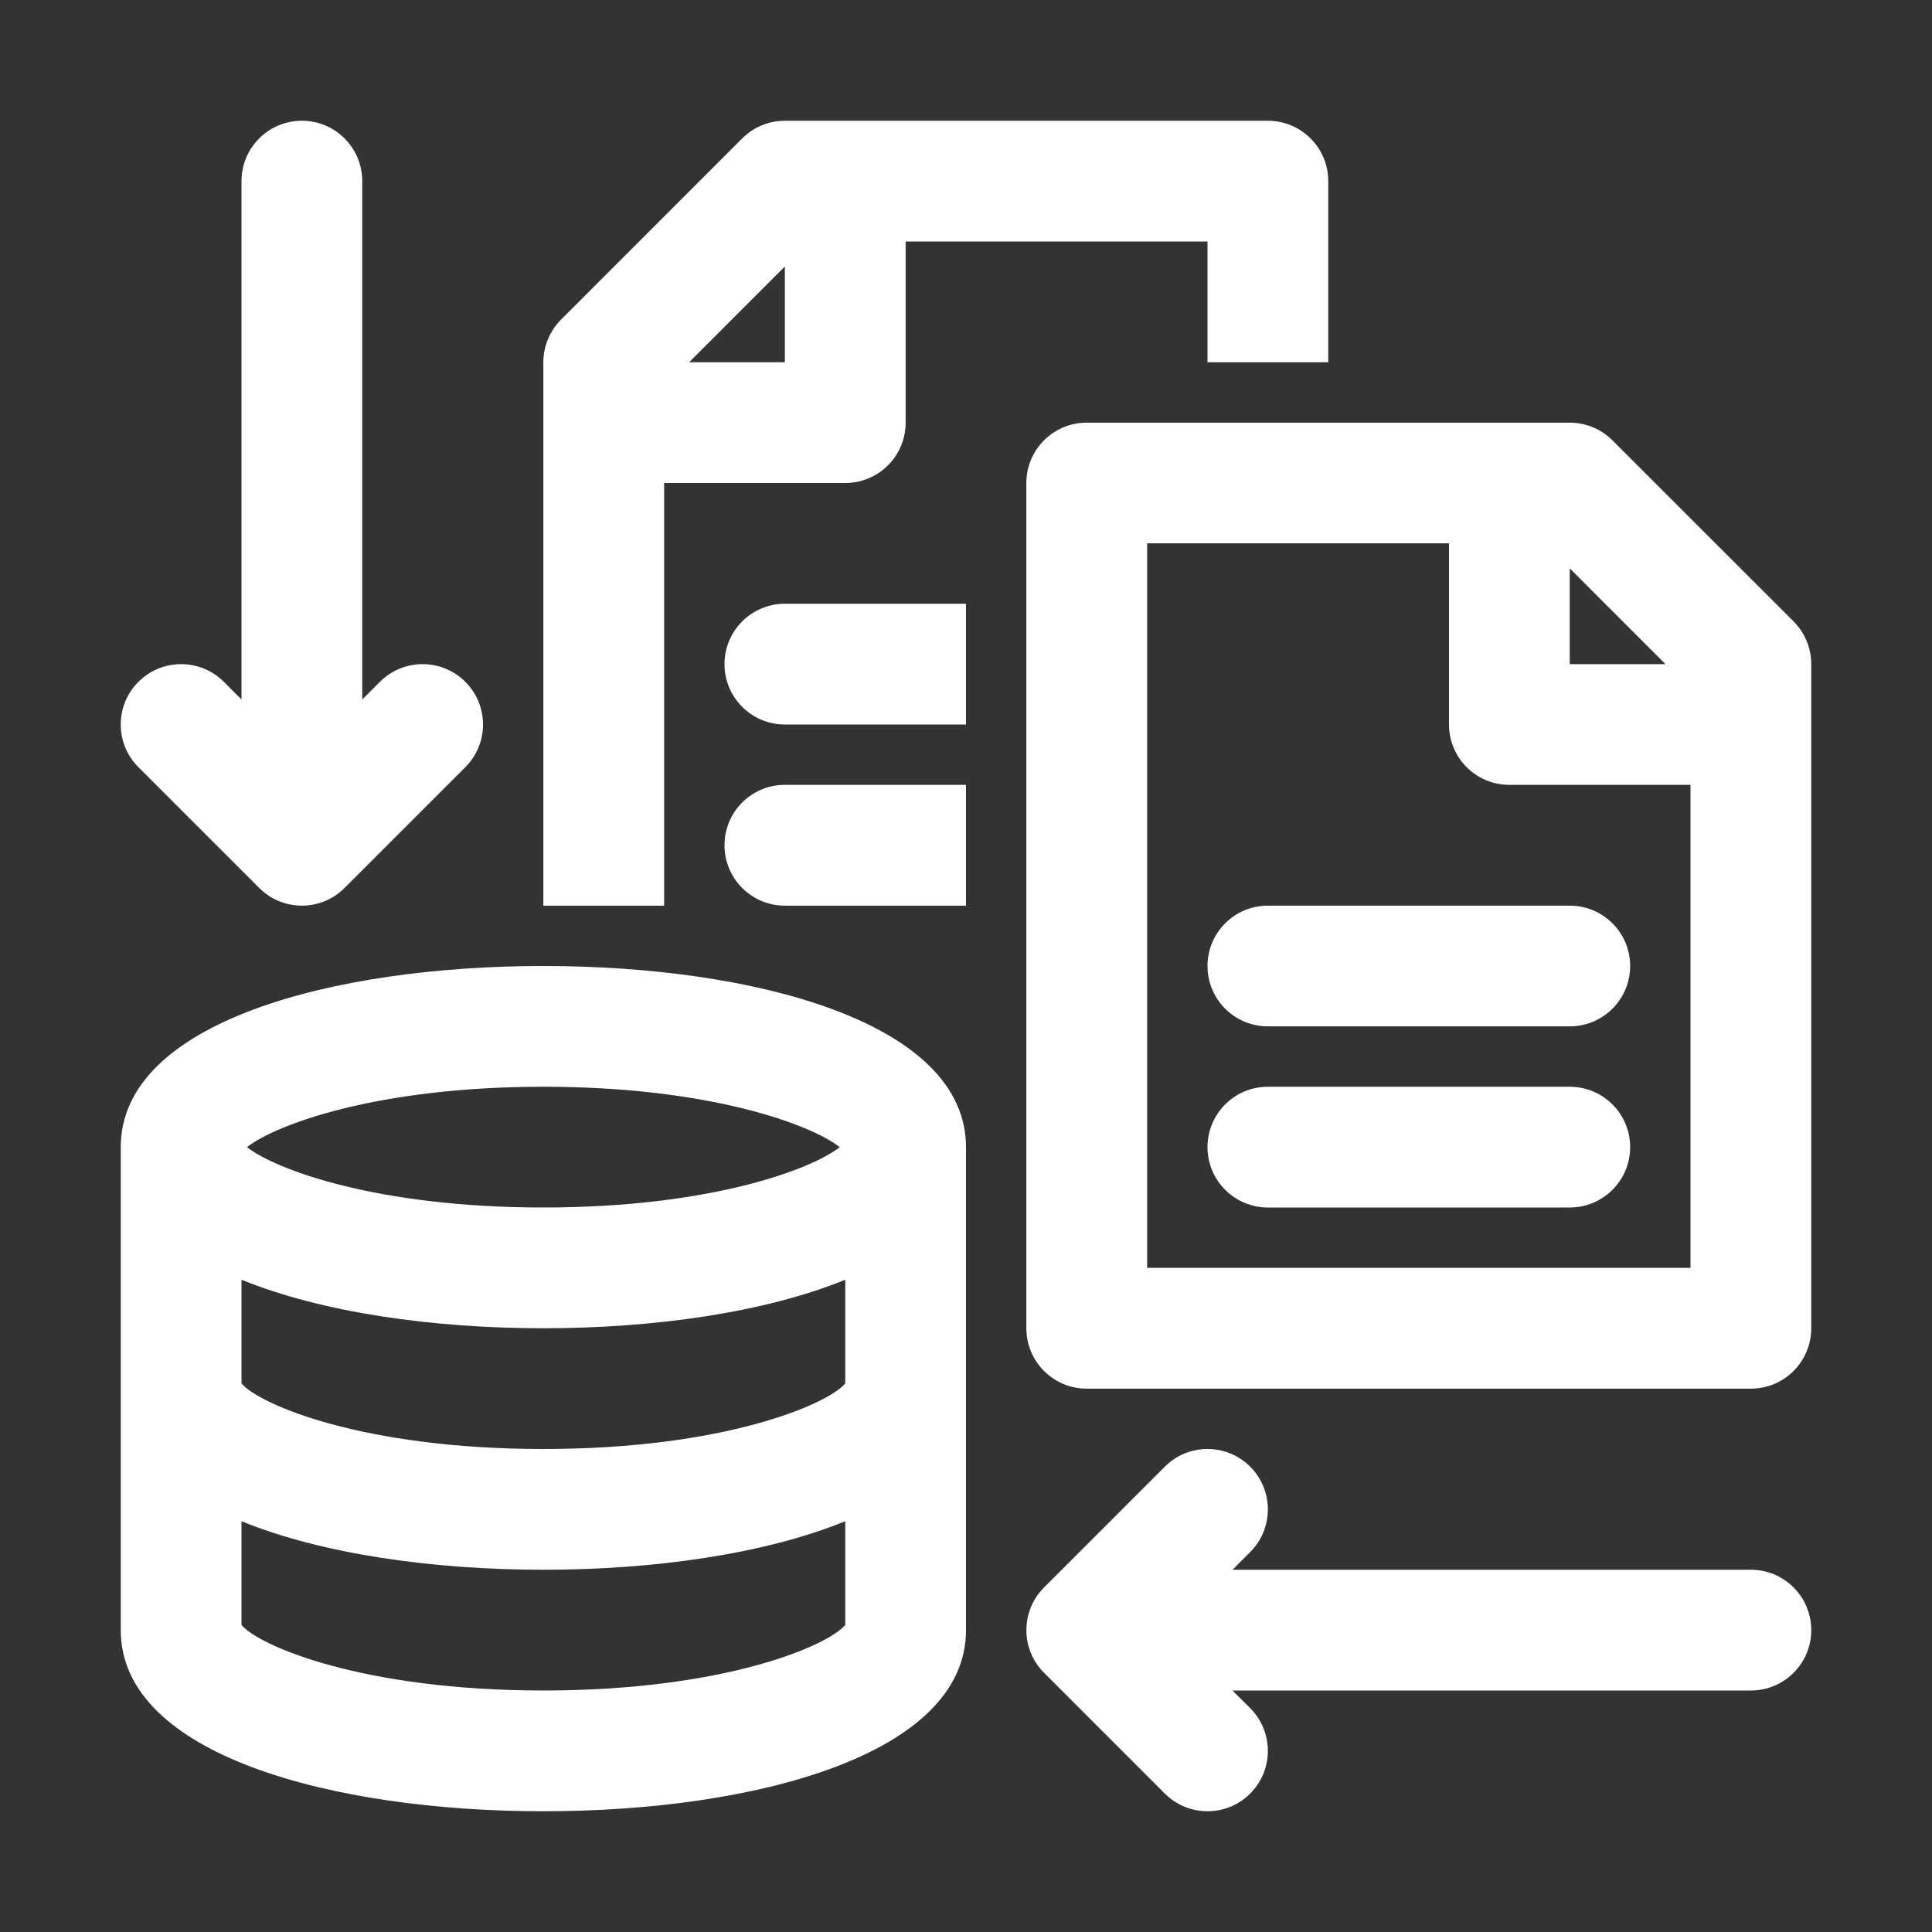
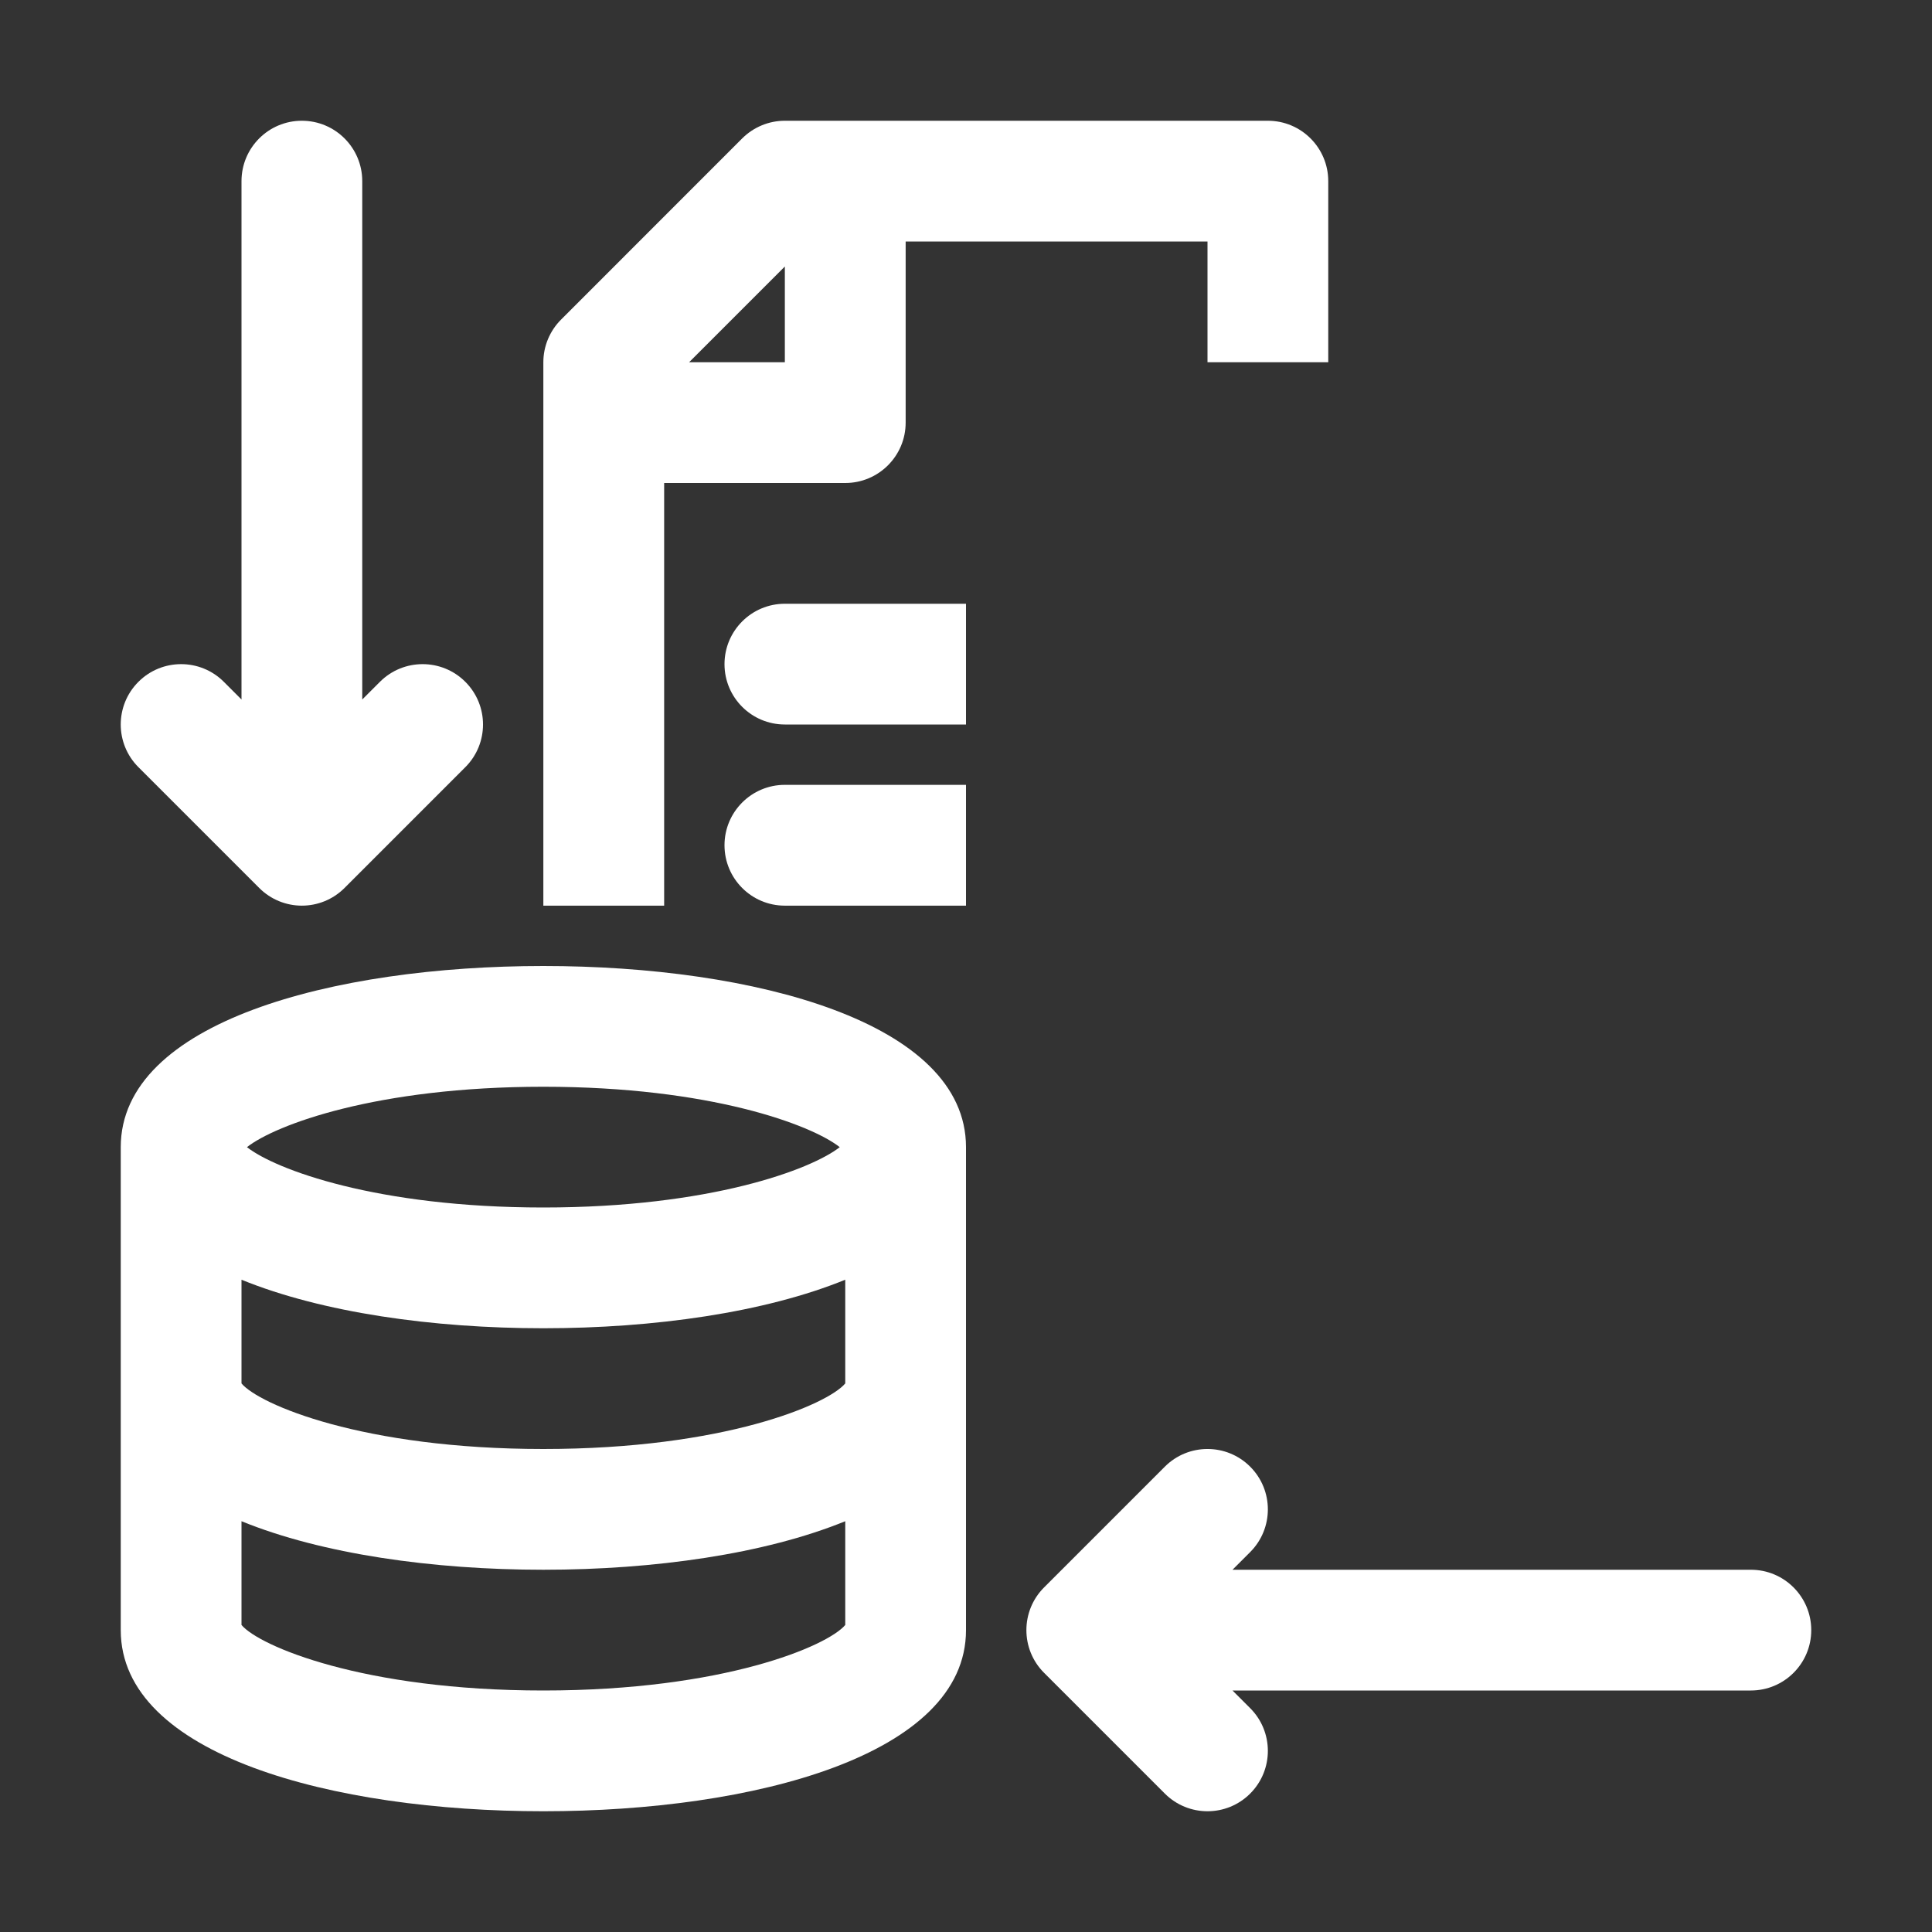
<svg xmlns="http://www.w3.org/2000/svg" width="34" height="34" viewBox="0 0 34 34" fill="none">
  <rect x="0" y="0" width="34" height="34" fill="#333333" stroke="none" />
  <path d="M17 13.812H13.812C13.225 13.812 12.75 14.288 12.75 14.875C12.75 15.462 13.225 15.938 13.812 15.938H17V13.812Z" fill="white" />
  <path d="M17 10.625H13.812C13.225 10.625 12.75 11.101 12.75 11.688C12.75 12.274 13.225 12.75 13.812 12.75H17V10.625Z" fill="white" />
-   <path d="M27.625 18.062H22.312C21.725 18.062 21.25 17.587 21.25 17C21.25 16.413 21.725 15.938 22.312 15.938H27.625C28.212 15.938 28.688 16.413 28.688 17C28.688 17.587 28.212 18.062 27.625 18.062Z" fill="white" />
-   <path d="M27.625 21.25H22.312C21.725 21.25 21.25 20.774 21.25 20.188C21.25 19.601 21.725 19.125 22.312 19.125H27.625C28.212 19.125 28.688 19.601 28.688 20.188C28.688 20.774 28.212 21.25 27.625 21.25Z" fill="white" />
  <path d="M9.562 17C5.86 17 2.125 17.986 2.125 20.188V28.688C2.125 30.889 5.86 31.875 9.562 31.875C13.265 31.875 17 30.889 17 28.688V20.188C17 17.986 13.265 17 9.562 17ZM14.875 24.346C14.567 24.714 12.744 25.5 9.562 25.5C6.381 25.5 4.558 24.714 4.25 24.346V22.521C5.667 23.099 7.617 23.375 9.562 23.375C11.508 23.375 13.458 23.099 14.875 22.521V24.346ZM9.562 19.125C12.499 19.125 14.279 19.795 14.778 20.188C14.279 20.58 12.499 21.25 9.562 21.25C6.626 21.25 4.846 20.58 4.346 20.188C4.846 19.795 6.626 19.125 9.562 19.125ZM9.562 29.75C6.386 29.75 4.562 28.967 4.25 28.597V26.771C5.667 27.349 7.617 27.625 9.562 27.625C11.508 27.625 13.458 27.349 14.875 26.771V28.597C14.563 28.967 12.739 29.75 9.562 29.75Z" fill="white" />
  <path d="M21.25 6.375H23.375V3.188C23.375 2.601 22.9 2.125 22.312 2.125H13.812C13.53 2.125 13.261 2.237 13.061 2.436L9.874 5.624C9.675 5.823 9.562 6.093 9.562 6.375V15.938H11.688V8.5H14.875C15.462 8.5 15.938 8.024 15.938 7.438V4.25H21.25V6.375ZM12.127 6.375L13.812 4.69V6.375H12.127Z" fill="white" />
-   <path d="M31.564 10.936L28.376 7.749C28.177 7.55 27.907 7.438 27.625 7.438H19.125C18.538 7.438 18.062 7.913 18.062 8.5V23.375C18.062 23.962 18.538 24.438 19.125 24.438H30.812C31.4 24.438 31.875 23.962 31.875 23.375V11.688C31.875 11.406 31.763 11.136 31.564 10.936ZM29.31 11.688H27.625V10.002L29.31 11.688ZM29.75 22.312H20.188V9.562H25.5V12.75C25.5 13.337 25.975 13.812 26.562 13.812H29.75V22.312Z" fill="white" />
  <path d="M6.686 11.999L6.375 12.31V3.188C6.375 2.601 5.9 2.125 5.312 2.125C4.725 2.125 4.25 2.601 4.25 3.188V12.31L3.939 11.999C3.524 11.584 2.851 11.584 2.436 11.999C2.021 12.414 2.021 13.086 2.436 13.501L4.561 15.626C4.769 15.834 5.041 15.938 5.312 15.938C5.584 15.938 5.856 15.834 6.064 15.626L8.189 13.501C8.604 13.086 8.604 12.414 8.189 11.999C7.774 11.584 7.101 11.584 6.686 11.999Z" fill="white" />
  <path d="M30.812 27.625H21.69L22.001 27.314C22.416 26.899 22.416 26.226 22.001 25.811C21.586 25.396 20.914 25.396 20.499 25.811L18.374 27.936C17.959 28.351 17.959 29.024 18.374 29.439L20.499 31.564C20.706 31.771 20.978 31.875 21.25 31.875C21.522 31.875 21.794 31.771 22.001 31.564C22.416 31.149 22.416 30.476 22.001 30.061L21.69 29.75H30.812C31.4 29.75 31.875 29.274 31.875 28.688C31.875 28.101 31.4 27.625 30.812 27.625Z" fill="white" />
</svg>